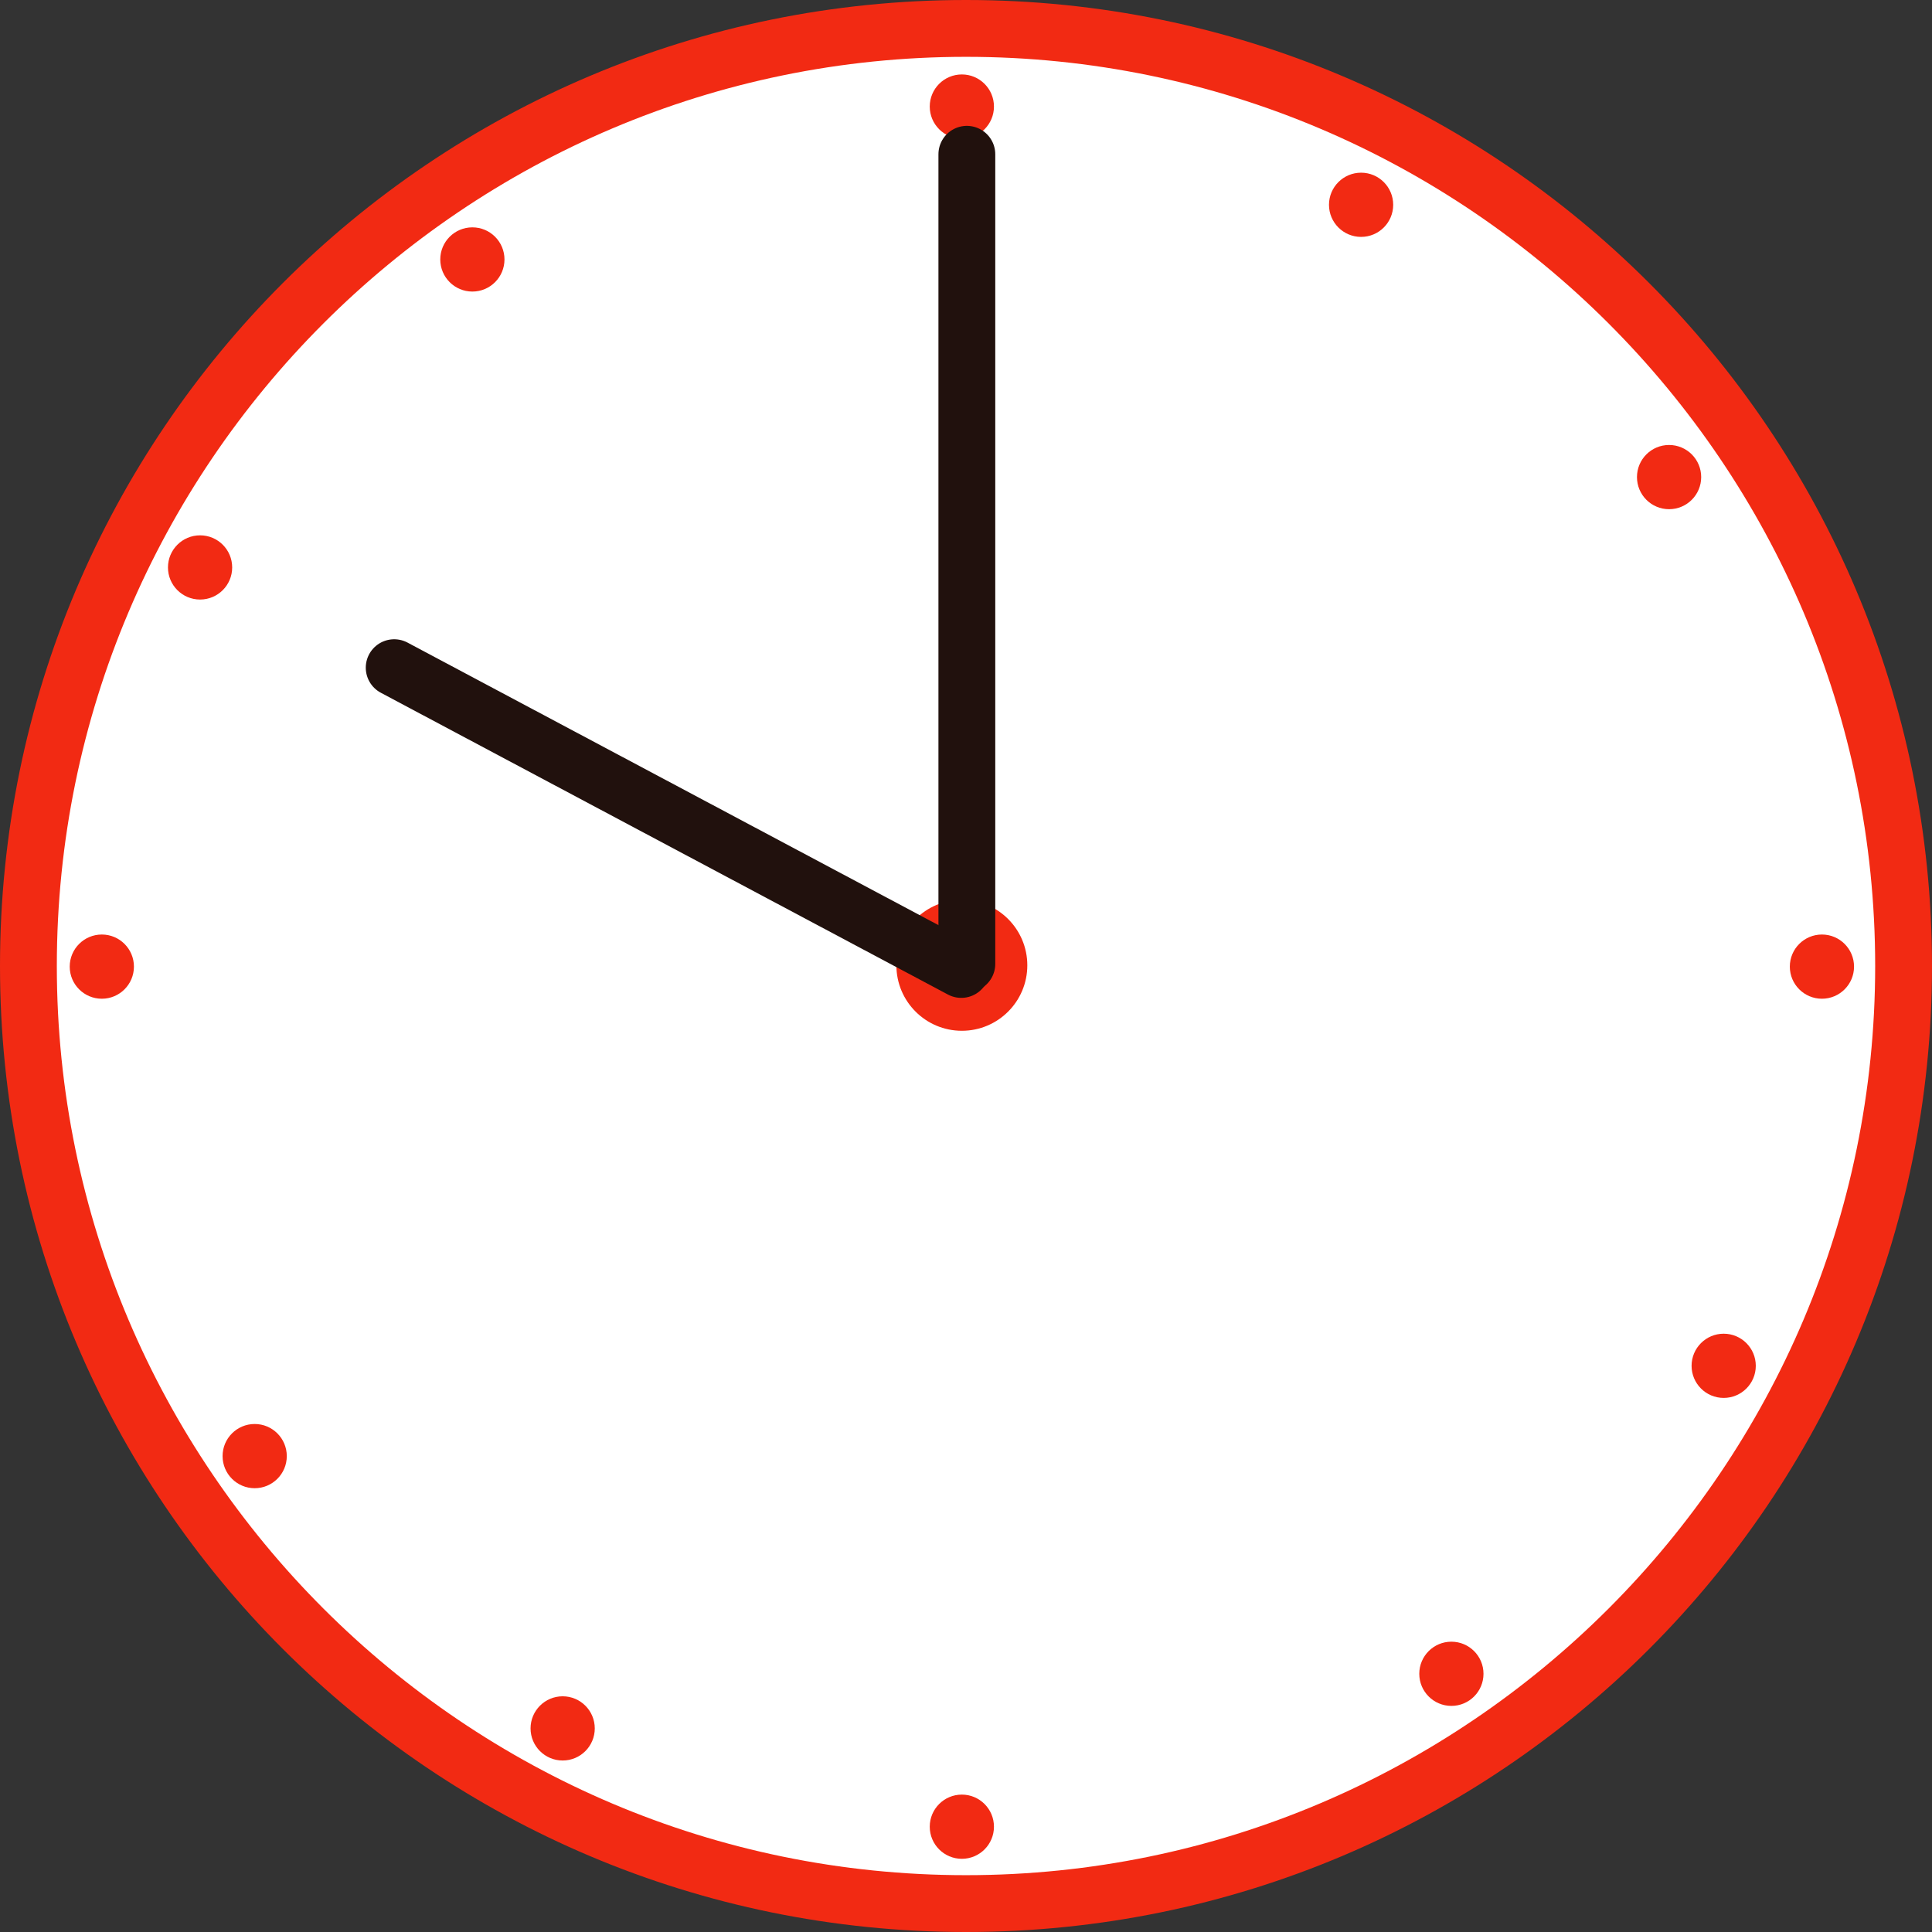
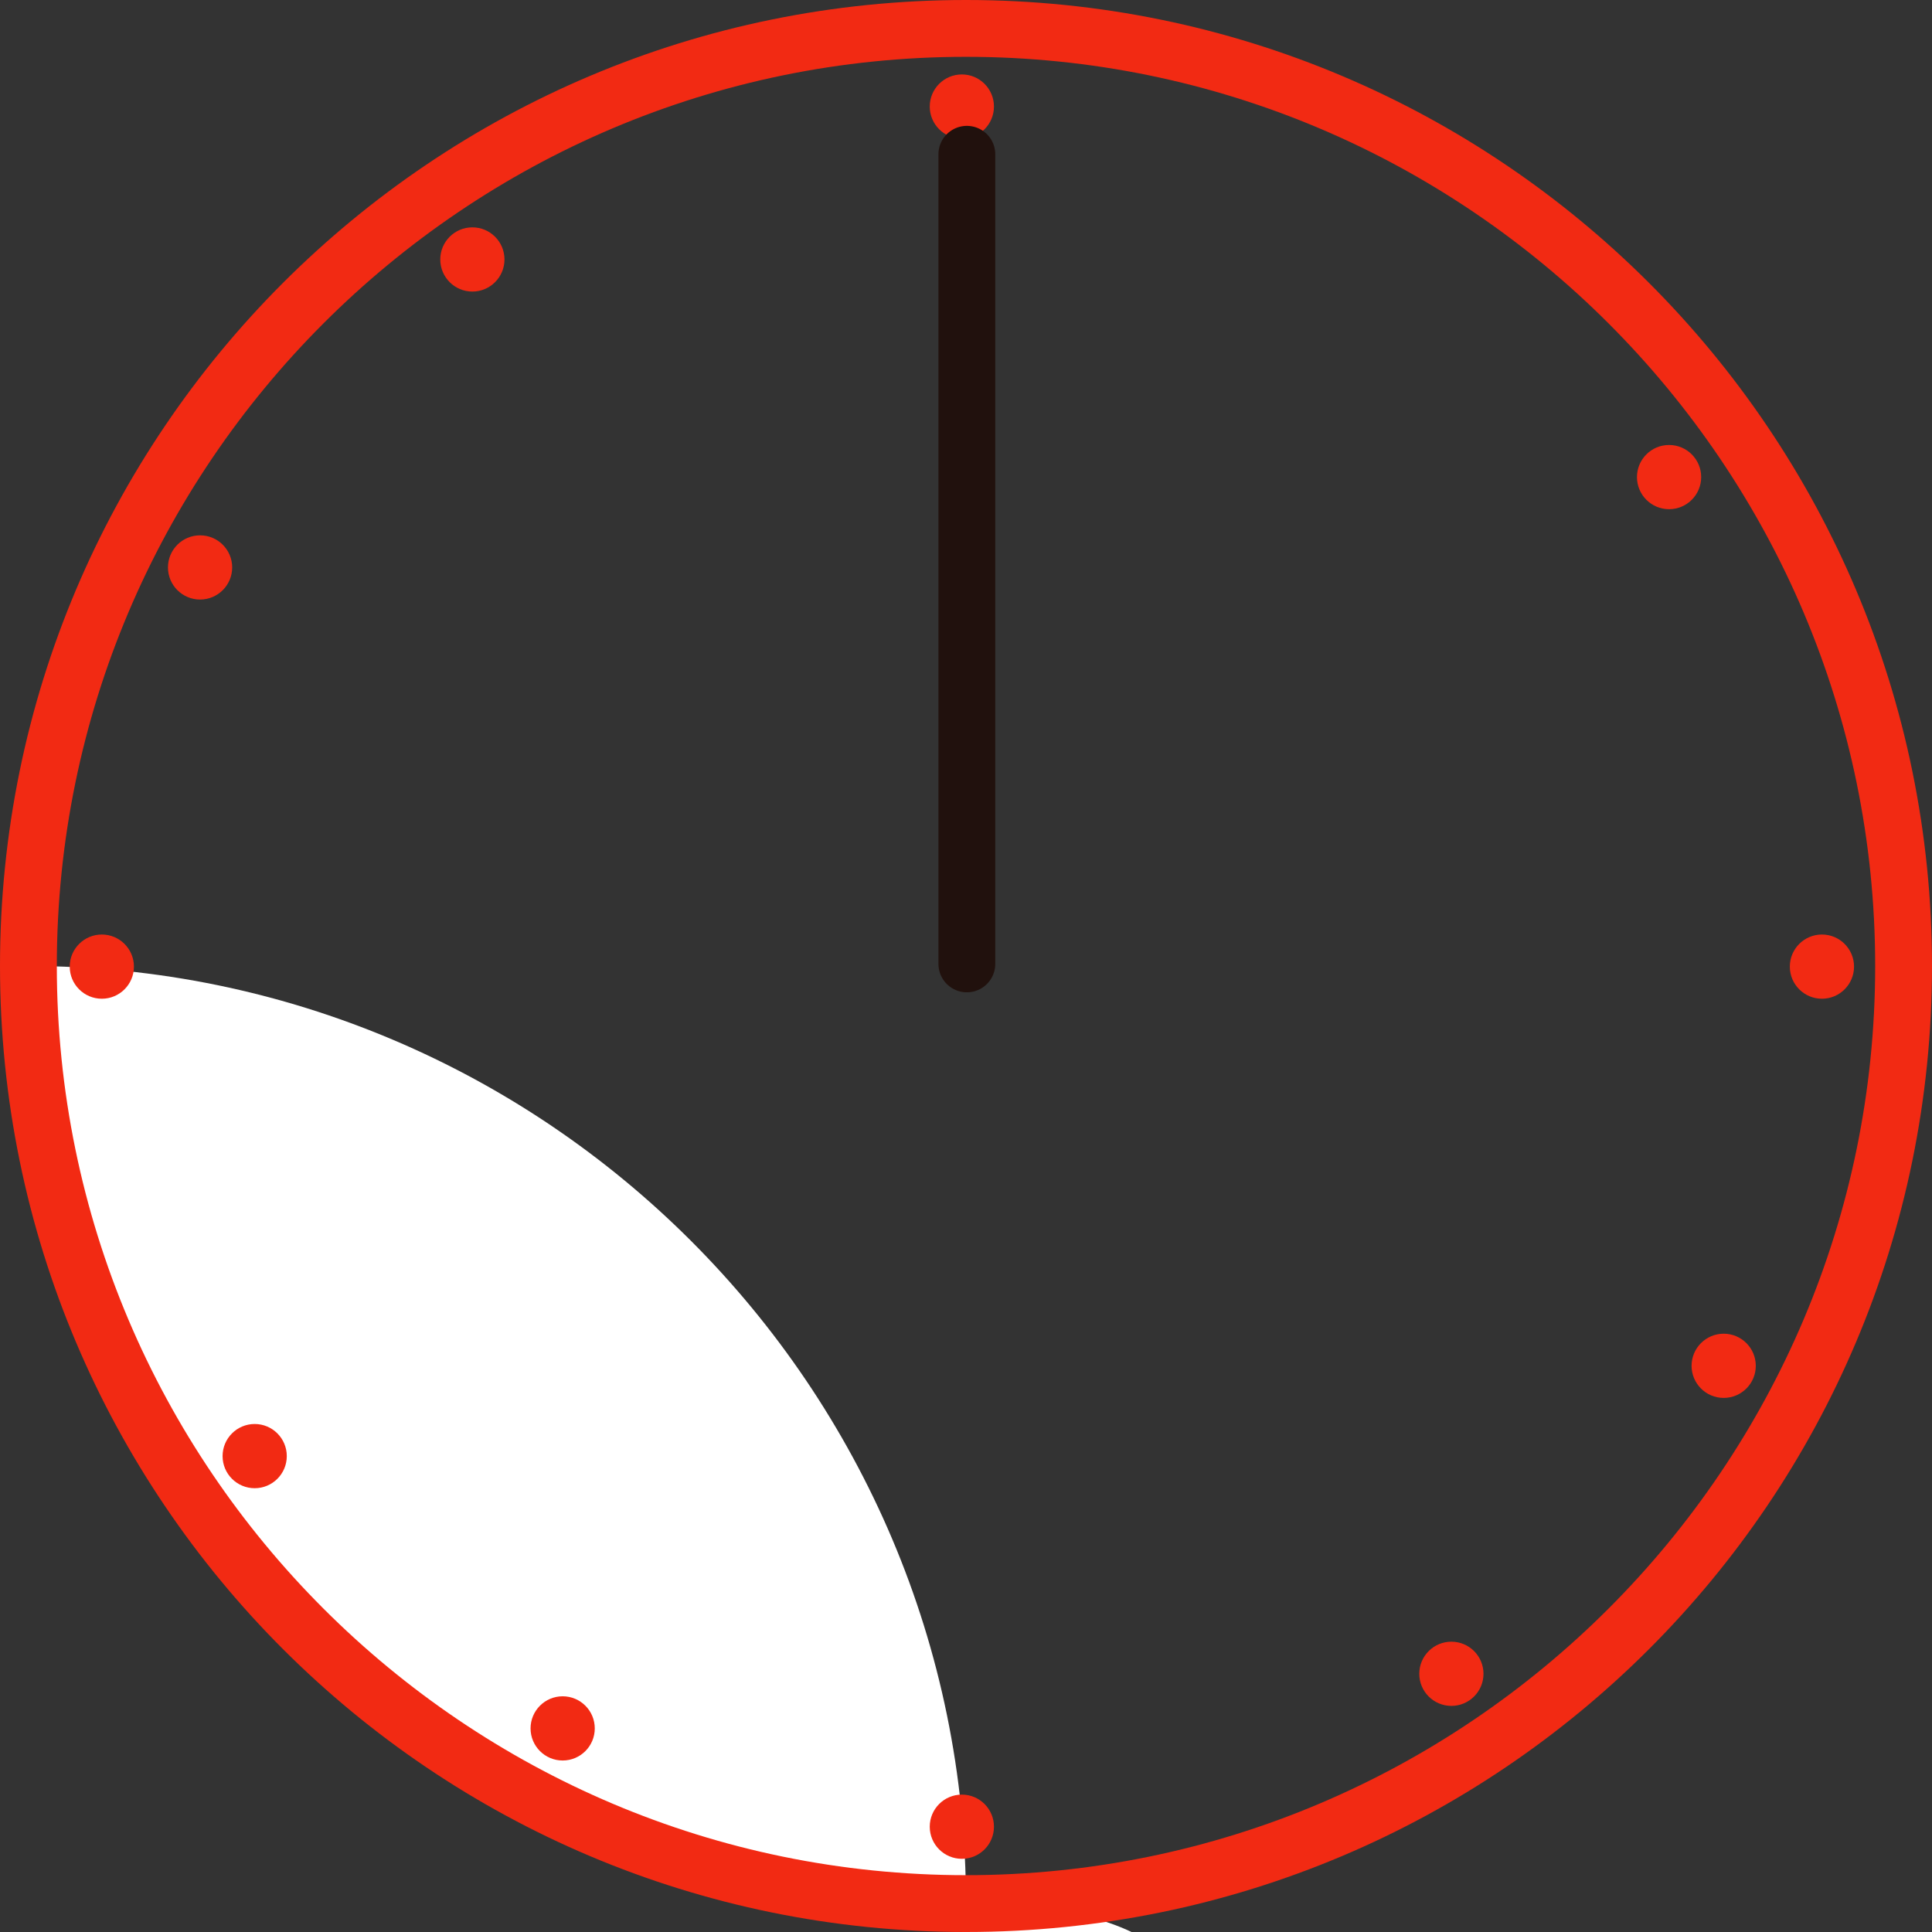
<svg xmlns="http://www.w3.org/2000/svg" version="1.1" id="レイヤー_1" x="0px" y="0px" width="34px" height="34px" viewBox="0 0 34 34" enable-background="new 0 0 34 34" xml:space="preserve">
  <rect x="0" y="0" width="34" height="34" fill="#333333" stroke="none" />
  <g id="XMLID_3384_">
    <g id="XMLID_3387_">
      <g id="XMLID_3406_">
-         <path fill="#FFFFFF" d="M17,33.5C7.902,33.5,0.5,26.098,0.5,17S7.902,0.5,17,0.5c9.098,0,16.5,7.402,16.5,16.5     S26.098,33.5,17,33.5z" />
+         <path fill="#FFFFFF" d="M17,33.5C7.902,33.5,0.5,26.098,0.5,17c9.098,0,16.5,7.402,16.5,16.5     S26.098,33.5,17,33.5z" />
        <path fill="#F22A13" d="M17,1c8.822,0,16,7.178,16,16s-7.178,16-16,16S1,25.822,1,17S8.178,1,17,1 M17,0C7.611,0,0,7.611,0,17     s7.611,17,17,17s17-7.611,17-17S26.389,0,17,0L17,0z" />
      </g>
-       <circle id="XMLID_3405_" fill="#F22A13" cx="16.927" cy="16.988" r="1.152" />
      <g id="XMLID_3399_">
        <circle id="XMLID_3404_" fill="#F22A13" cx="16.927" cy="1.875" r="0.565" />
        <circle id="XMLID_3403_" fill="#F22A13" cx="16.927" cy="32.147" r="0.565" />
        <circle id="XMLID_3401_" fill="#F22A13" cx="32.063" cy="17.011" r="0.565" />
        <circle id="XMLID_3400_" fill="#F22A13" cx="1.792" cy="17.011" r="0.565" />
      </g>
      <g id="XMLID_3394_">
-         <circle id="XMLID_3398_" fill="#F22A13" cx="23.953" cy="3.604" r="0.565" />
        <circle id="XMLID_3397_" fill="#F22A13" cx="9.902" cy="30.417" r="0.565" />
        <circle id="XMLID_3396_" fill="#F22A13" cx="30.334" cy="24.036" r="0.565" />
        <circle id="XMLID_3395_" fill="#F22A13" cx="3.521" cy="9.986" r="0.565" />
      </g>
      <g id="XMLID_3388_">
        <circle id="XMLID_3393_" fill="#F22A13" cx="29.373" cy="8.396" r="0.565" />
        <circle id="XMLID_3392_" fill="#F22A13" cx="4.482" cy="25.625" r="0.565" />
        <circle id="XMLID_3390_" fill="#F22A13" cx="25.542" cy="29.456" r="0.565" />
        <circle id="XMLID_3389_" fill="#F22A13" cx="8.313" cy="4.566" r="0.565" />
      </g>
    </g>
-     <line id="XMLID_3386_" fill="none" stroke="#21110D" stroke-linecap="round" stroke-linejoin="round" stroke-miterlimit="10" x1="16.917" y1="17.061" x2="6.937" y2="11.75" />
    <line id="XMLID_3385_" fill="none" stroke="#21110D" stroke-linecap="round" stroke-linejoin="round" stroke-miterlimit="10" x1="17.015" y1="2.715" x2="17.015" y2="16.963" />
  </g>
</svg>